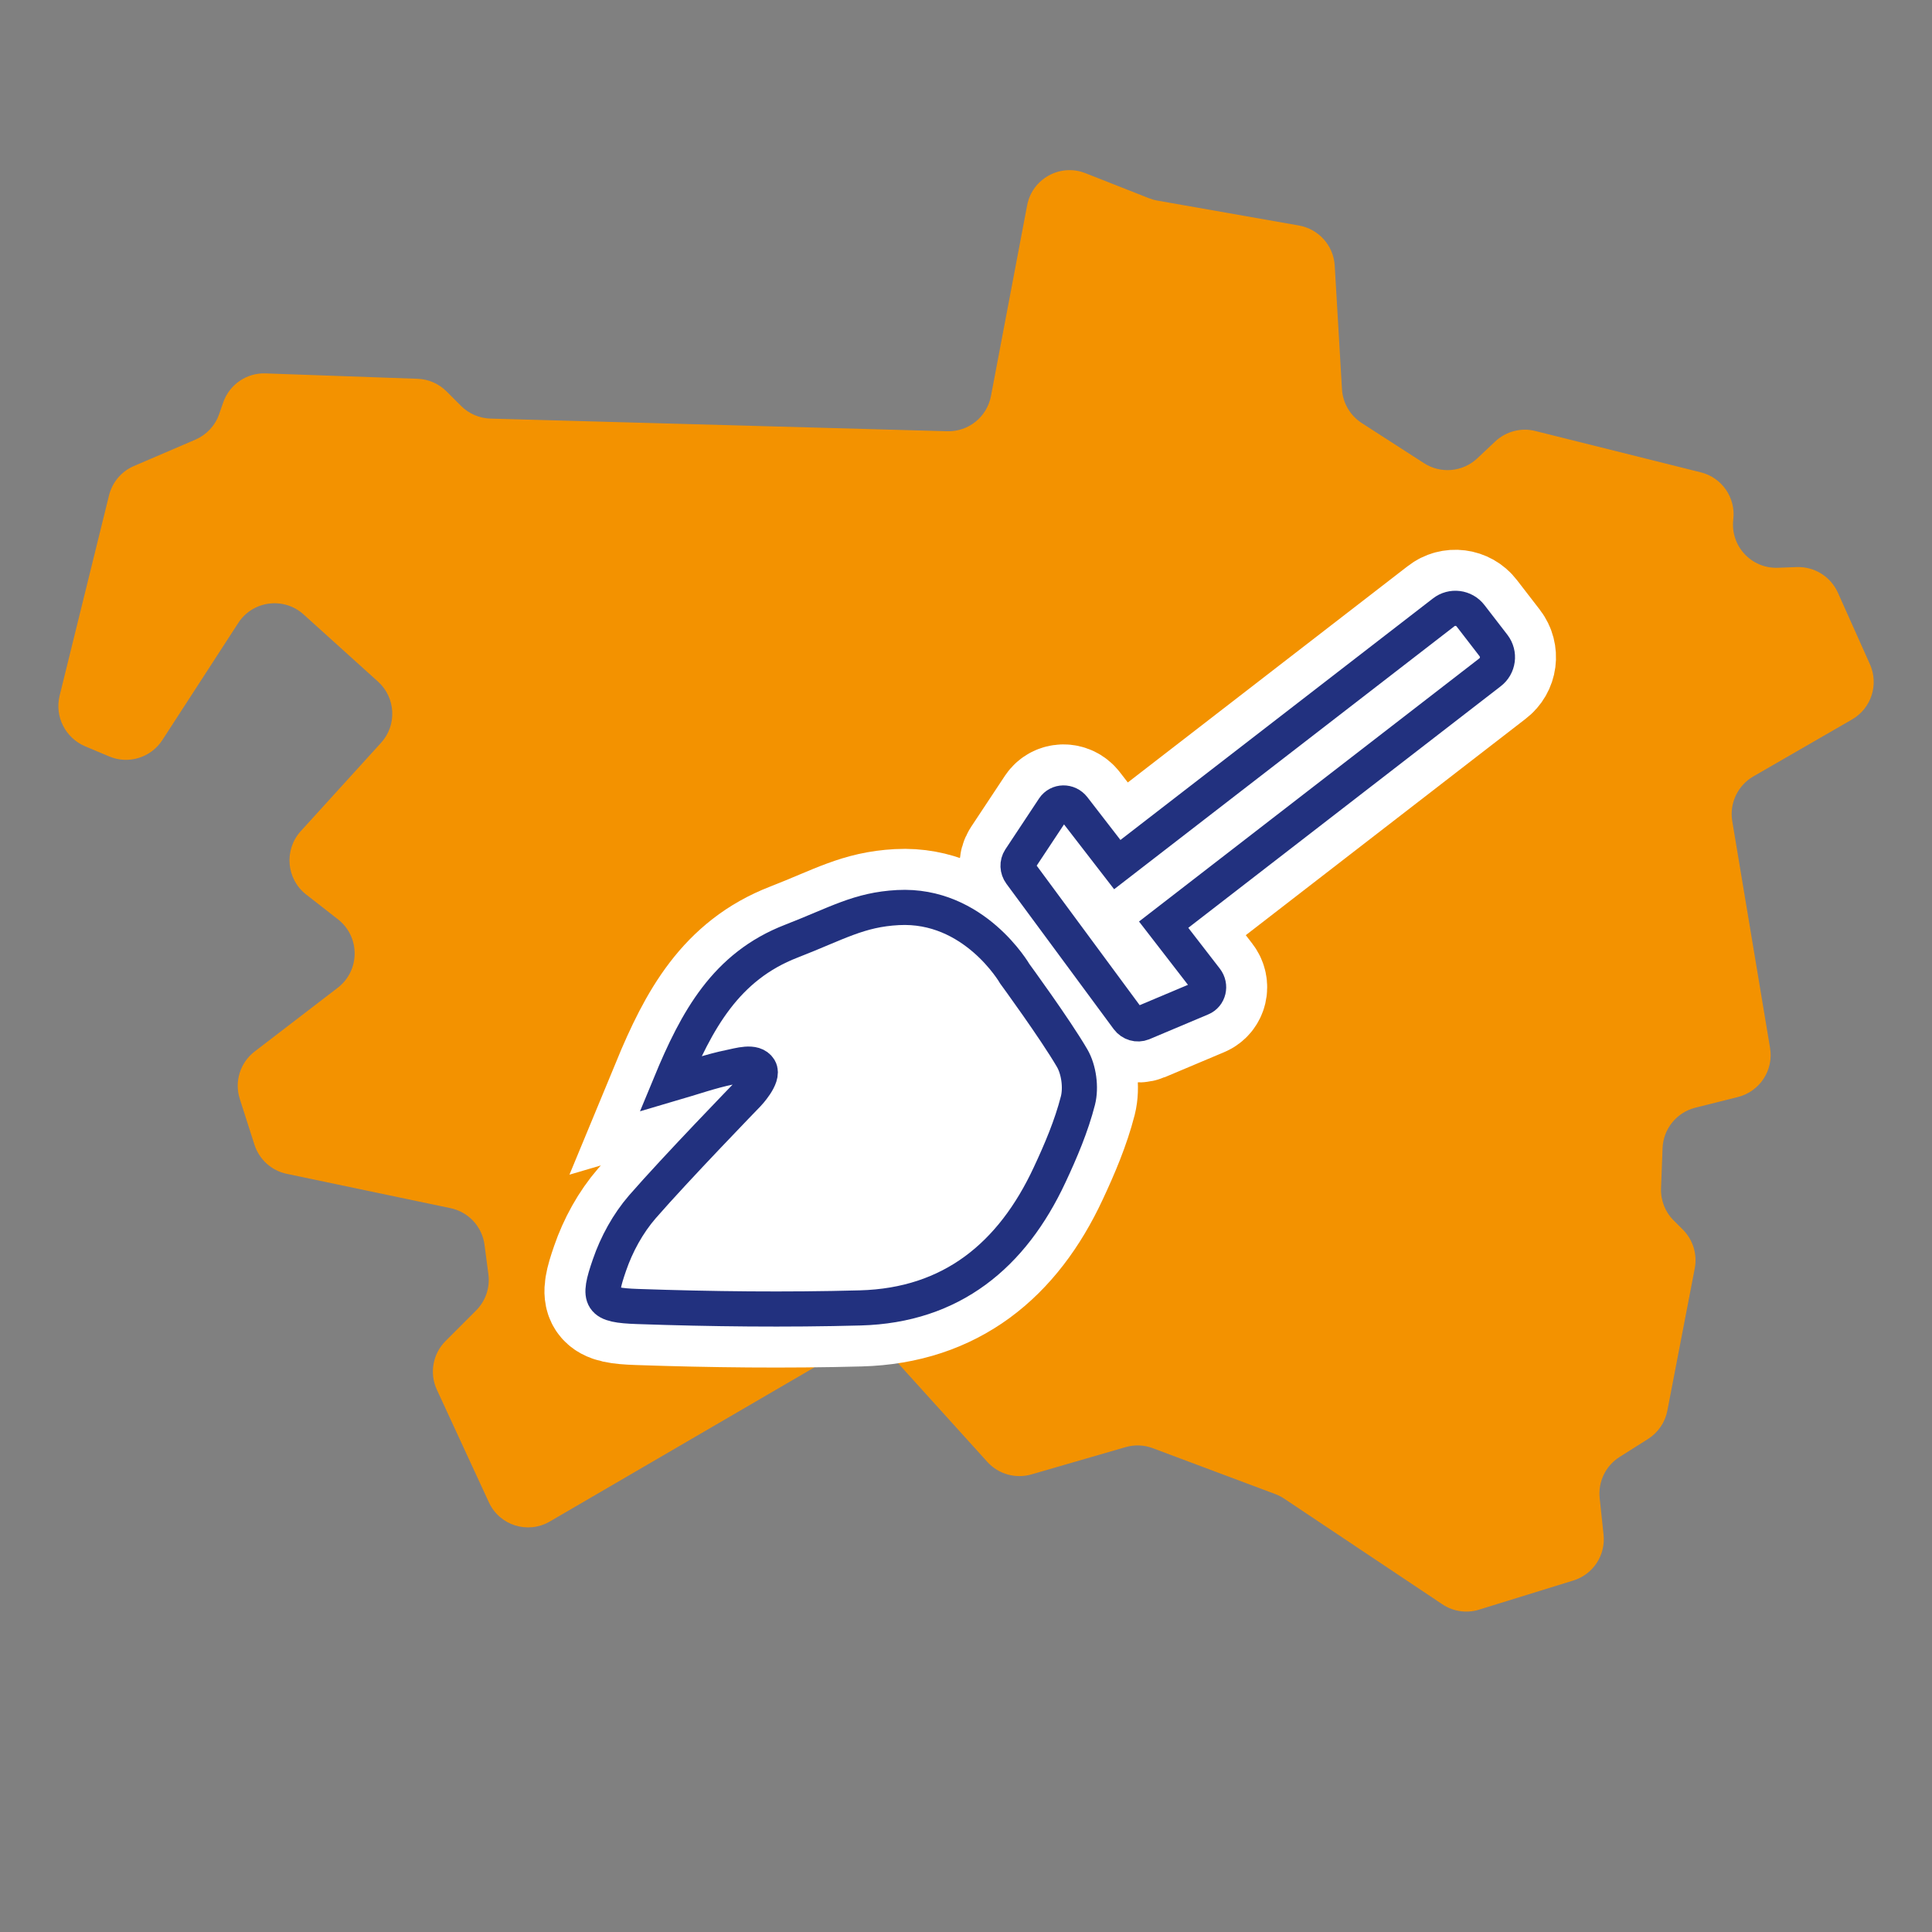
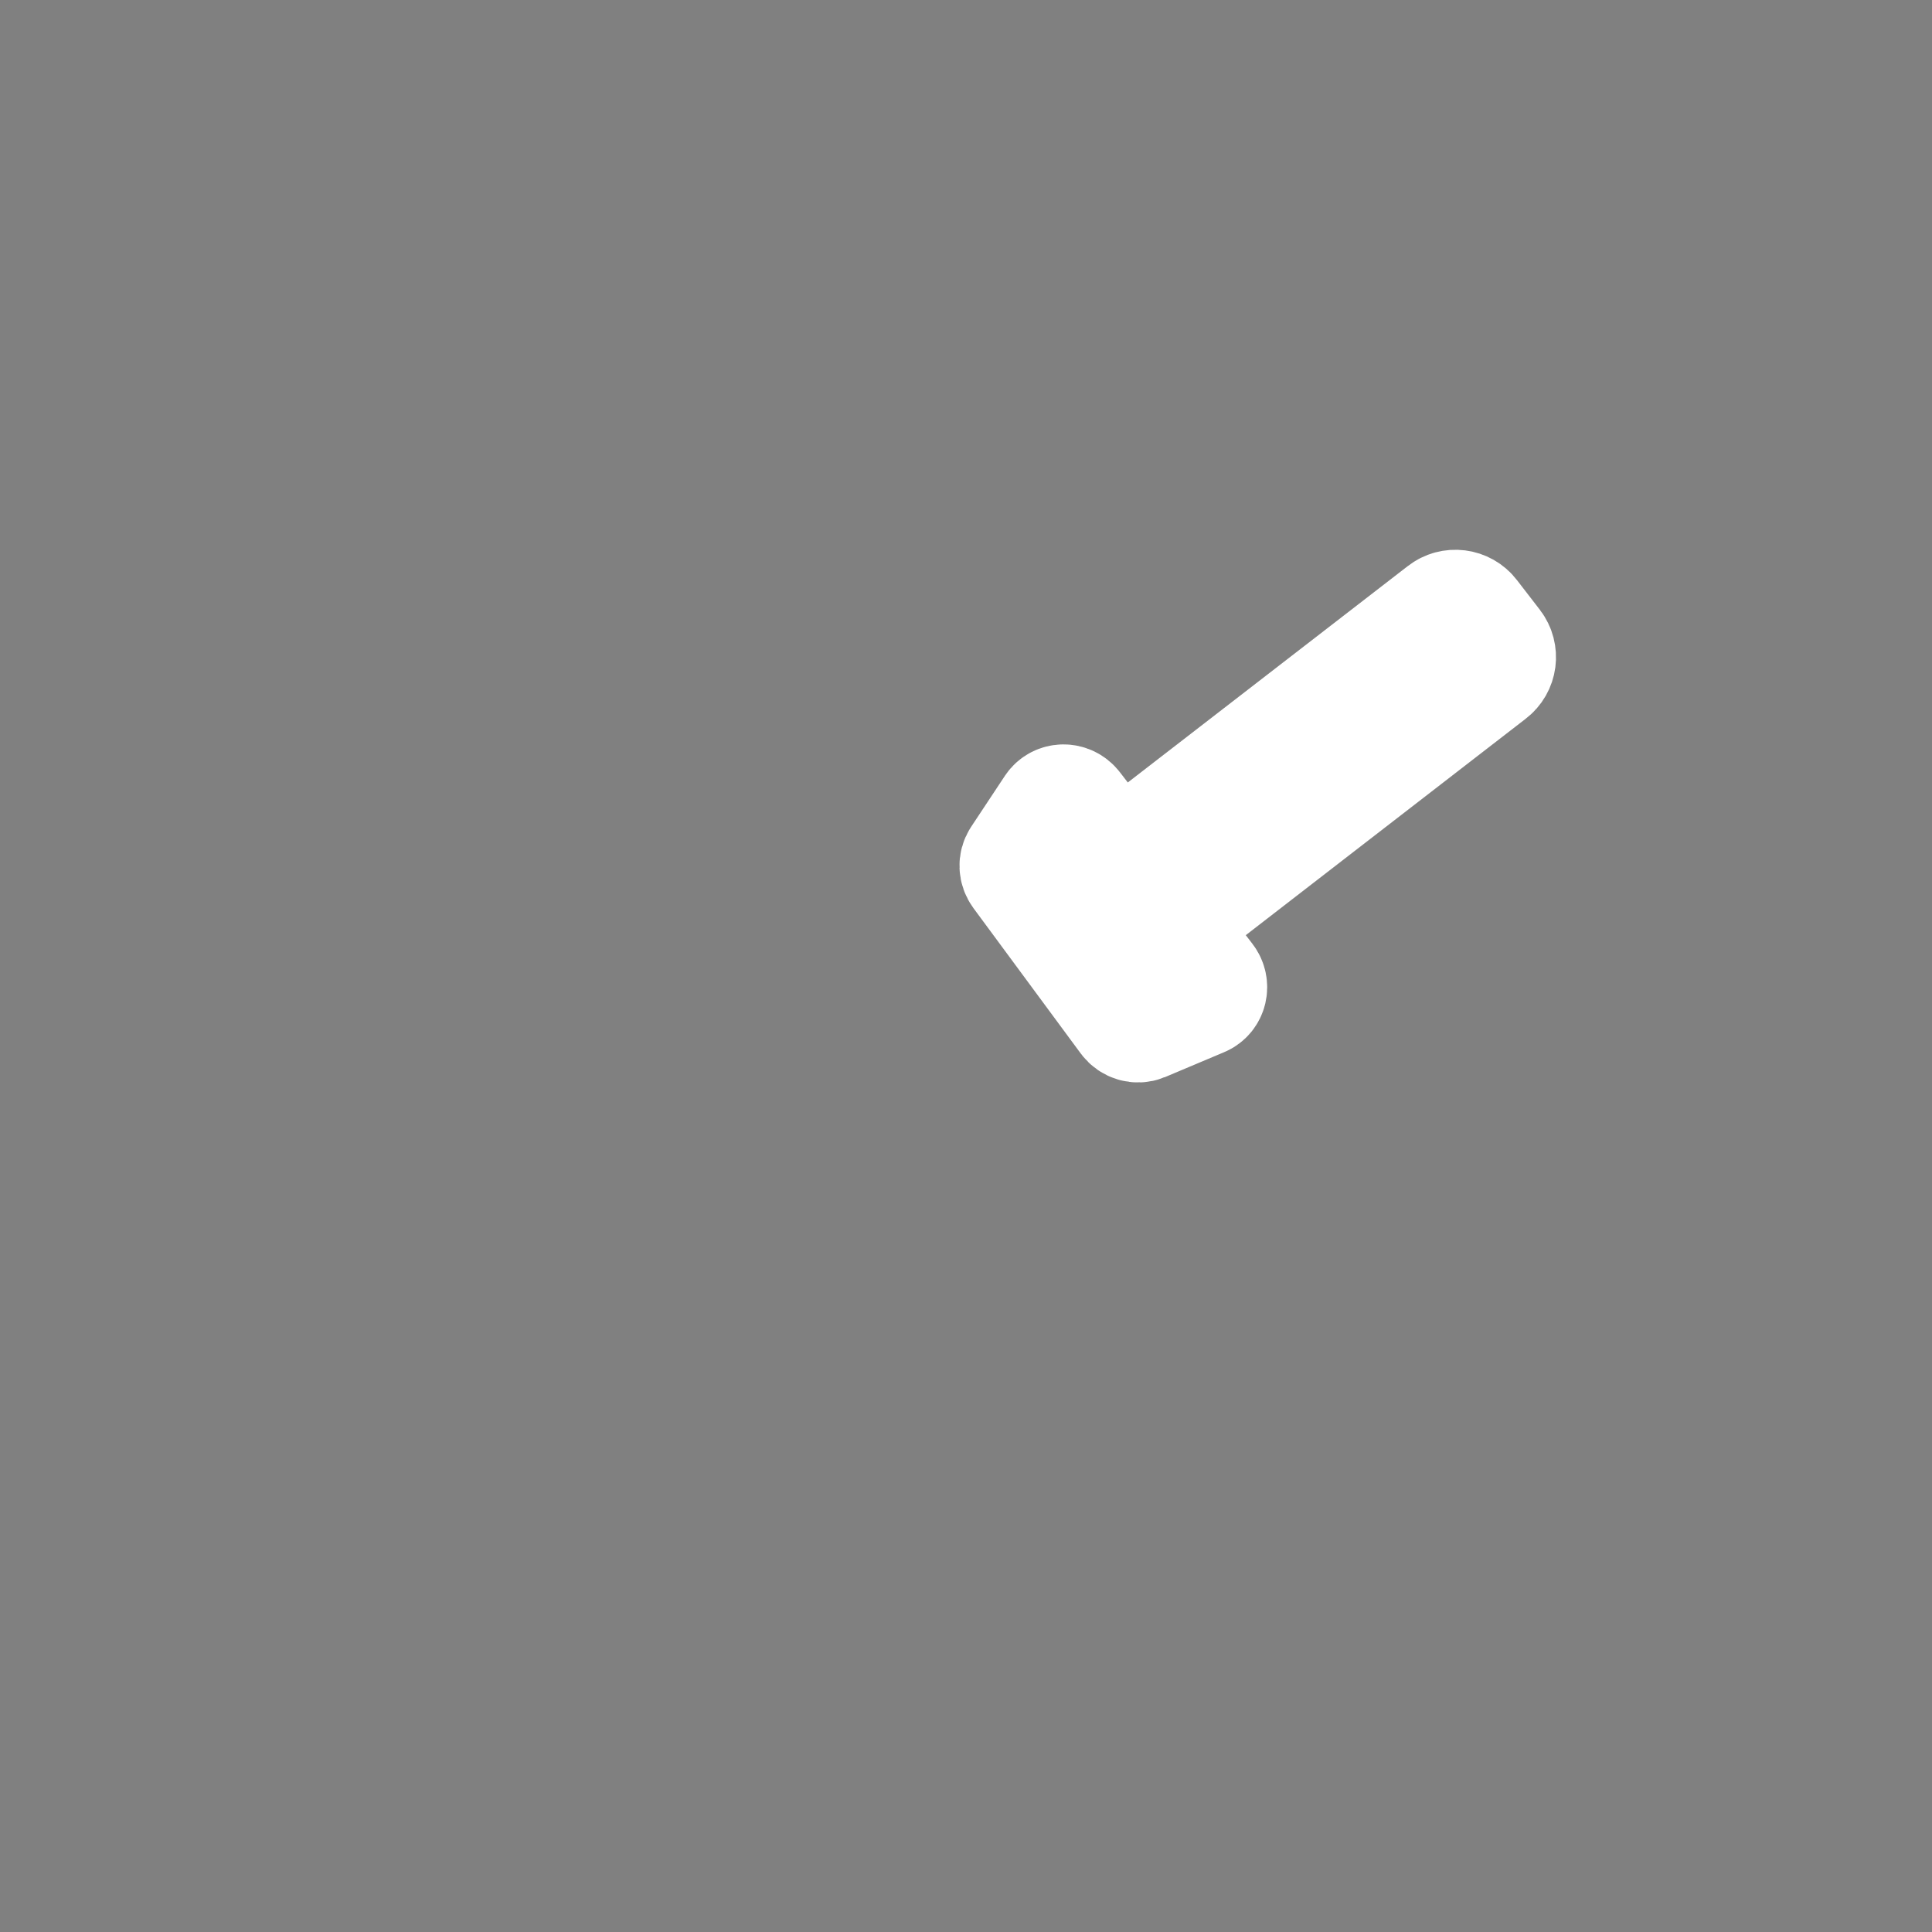
<svg xmlns="http://www.w3.org/2000/svg" xmlns:xlink="http://www.w3.org/1999/xlink" version="1.1" x="0px" y="0px" viewBox="0 0 165 165" style="enable-background:new 0 0 165 165;" xml:space="preserve">
  <rect x="0" y="0" width="165" height="165" fill="#808080" stroke="none" />
  <style type="text/css">
	.st0{clip-path:url(#SVGID_00000028318320159765794570000017254232645923795870_);fill:#F39200;}
	.st1{clip-path:url(#SVGID_00000080202906064315579160000003808226579659898546_);fill:#F39200;}
	.st2{fill:#F39200;}
	.st3{clip-path:url(#SVGID_00000039123179697398373280000000628704919396903592_);fill:#F39200;}
	.st4{fill:none;}
	.st5{fill:#FFFFFF;}
	.st6{clip-path:url(#SVGID_00000031195673961367353120000009104302548132828341_);fill:#F39200;}
	.st7{clip-path:url(#SVGID_00000060726823992843209780000002362671653082796717_);fill:#F39200;}
	.st8{clip-path:url(#SVGID_00000152985595745122637270000015445853815312108933_);fill:#F39200;}
	.st9{clip-path:url(#SVGID_00000160181115592632190170000007059820032005279373_);fill:#F39200;}
	.st10{clip-path:url(#SVGID_00000131345286817361518400000015760246961143985544_);fill:#F39200;}
	.st11{display:none;}
	.st12{display:inline;}
	.st13{clip-path:url(#SVGID_00000178166914023593421910000014573473621735489196_);}
	.st14{clip-path:url(#SVGID_00000111895140696942352080000001120945821454536598_);}
	.st15{clip-path:url(#SVGID_00000180359808636593191110000003038681625669594043_);}
	.st16{clip-path:url(#SVGID_00000127755537582112609210000016805425534119399346_);}
	.st17{clip-path:url(#SVGID_00000148661304267176451870000002059302824396672137_);}
	.st18{clip-path:url(#SVGID_00000132778548763994854040000013938666373747914666_);}
	.st19{clip-path:url(#SVGID_00000100352680681509431730000011262386977604257703_);}
	.st20{clip-path:url(#SVGID_00000120540576667763734570000006357453271710640030_);}
	.st21{fill:#FFFFFF;stroke:#FFFFFF;stroke-width:10;stroke-miterlimit:10;}
	.st22{fill:none;stroke:#22317F;stroke-width:3;stroke-miterlimit:10;}
	.st23{fill:#22317F;}
	.st24{fill:#FFFFFF;stroke:#22317F;stroke-width:3;stroke-miterlimit:10;}
	.st25{fill:none;stroke:#FFFFFF;stroke-width:10;stroke-miterlimit:10;}
	.st26{fill:#FFFFFF;stroke:#FFFFFF;stroke-width:7;stroke-miterlimit:10;}
	.st27{fill:none;stroke:#22317F;stroke-width:1.3;stroke-miterlimit:10;}
</style>
  <g id="Hintergrund_x5F_Hannover">
    <g>
      <defs>
-         <polygon id="SVGID_00000170990289670825772950000006192913008331671193_" points="4.99,14.52 160.01,14.52 160.01,137.64      4.99,137.64 4.99,14.52    " />
-       </defs>
+         </defs>
      <clipPath id="SVGID_00000097476694773229749080000009065576296225277601_">
        <use xlink:href="#SVGID_00000170990289670825772950000006192913008331671193_" style="overflow:visible;" />
      </clipPath>
      <path style="clip-path:url(#SVGID_00000097476694773229749080000009065576296225277601_);fill:#F39200;" d="M5.09,59.42    l4.22-17.11c0.28-1.13,1.07-2.06,2.13-2.51l5.24-2.25c0.95-0.41,1.69-1.19,2.03-2.17l0.36-1.03c0.54-1.52,2-2.52,3.61-2.46    l12.98,0.46c0.93,0.03,1.82,0.42,2.48,1.08l1.24,1.24c0.67,0.67,1.57,1.05,2.51,1.08l39.01,1.08c1.81,0.05,3.39-1.22,3.73-3    l3.09-16.29c0.43-2.28,2.83-3.6,4.98-2.75l5.43,2.14c0.23,0.09,0.47,0.16,0.71,0.2l12.1,2.13c1.68,0.3,2.95,1.71,3.05,3.42    l0.62,10.56c0.07,1.18,0.7,2.25,1.69,2.89l5.32,3.43c1.43,0.92,3.3,0.75,4.54-0.41l1.54-1.45c0.92-0.86,2.21-1.2,3.43-0.89    l14.13,3.53c1.81,0.45,2.99,2.18,2.77,4.02c-0.27,2.25,1.53,4.21,3.8,4.13l1.62-0.06c1.51-0.05,2.89,0.81,3.51,2.18l2.74,6.12    c0.77,1.73,0.12,3.76-1.52,4.71l-8.44,4.87c-1.33,0.77-2.05,2.29-1.8,3.81l3.23,19.38c0.32,1.9-0.88,3.72-2.75,4.19l-3.63,0.91    c-1.59,0.4-2.73,1.8-2.8,3.44l-0.13,3.44c-0.04,1.03,0.35,2.03,1.08,2.75l0.78,0.78c0.87,0.87,1.25,2.11,1.02,3.31l-2.34,12.15    c-0.19,1-0.79,1.88-1.66,2.43l-2.42,1.53c-1.19,0.75-1.85,2.12-1.7,3.52l0.33,3.11c0.19,1.76-0.89,3.4-2.58,3.92l-8.05,2.49    c-1.06,0.33-2.22,0.16-3.14-0.46L109.69,128c-0.24-0.16-0.49-0.29-0.75-0.39l-10.49-3.93c-0.74-0.28-1.56-0.31-2.32-0.09    l-8.04,2.33c-1.36,0.39-2.82-0.02-3.77-1.07l-7.87-8.7c-1.17-1.29-3.09-1.59-4.6-0.71l-24.89,14.5c-1.88,1.1-4.3,0.34-5.21-1.64    l-4.44-9.61c-0.65-1.4-0.35-3.07,0.74-4.16l2.61-2.61c0.81-0.81,1.2-1.95,1.05-3.09l-0.33-2.51c-0.2-1.56-1.37-2.82-2.91-3.14    l-13.98-2.93c-1.3-0.27-2.35-1.22-2.76-2.49l-1.25-3.9c-0.48-1.49,0.03-3.11,1.27-4.06l7.09-5.44c1.92-1.47,1.93-4.35,0.03-5.84    l-2.73-2.13c-1.69-1.32-1.9-3.81-0.46-5.4l6.86-7.55c1.38-1.51,1.26-3.86-0.26-5.23l-6.36-5.74c-1.69-1.52-4.34-1.17-5.57,0.73    l-6.49,10.01c-0.98,1.5-2.89,2.09-4.54,1.39l-2.07-0.87C5.57,63,4.66,61.19,5.09,59.42" />
    </g>
  </g>
  <g id="Verlauf" class="st11">
</g>
  <g id="Icon">
    <g>
      <path class="st21" d="M127.55,55.13l-1.96-2.54c-0.55-0.72-1.59-0.85-2.3-0.29L95.42,73.84L91.68,69    c-0.45-0.58-1.3-0.56-1.69,0.02l-2.88,4.35c-0.24,0.37-0.22,0.85,0.05,1.22L96.32,87c0.3,0.4,0.82,0.55,1.26,0.37l5.03-2.12    c0.62-0.26,0.81-1.05,0.38-1.61l-3.61-4.67l27.86-21.54C127.97,56.88,128.1,55.85,127.55,55.13z" />
-       <path class="st21" d="M86.67,83.17c0,0-3.46-6.01-9.98-5.66c-3.34,0.18-5.15,1.33-9.11,2.87c-5.58,2.16-8.07,6.72-10.34,12.21    c1.98-0.58,3.5-1.12,5.07-1.44c0.81-0.16,2.11-0.59,2.55,0.14c0.41,0.68-1,2.16-1,2.16s-6.12,6.31-9,9.62    c-1.23,1.42-2.2,3.19-2.81,4.97c-1.04,3-0.81,3.43,2.4,3.54c6.33,0.22,12.69,0.29,19.02,0.12c7.8-0.21,12.97-4.49,16.17-11.36    c0.96-2.05,1.86-4.17,2.42-6.35c0.28-1.11,0.08-2.64-0.5-3.63C90.1,87.86,86.67,83.17,86.67,83.17z" />
    </g>
    <g>
-       <path class="st22" d="M127.55,55.13l-1.96-2.54c-0.55-0.72-1.59-0.85-2.3-0.29L95.42,73.84L91.68,69    c-0.45-0.58-1.3-0.56-1.69,0.02l-2.88,4.35c-0.24,0.37-0.22,0.85,0.05,1.22L96.32,87c0.3,0.4,0.82,0.55,1.26,0.37l5.03-2.12    c0.62-0.26,0.81-1.05,0.38-1.61l-3.61-4.67l27.86-21.54C127.97,56.88,128.1,55.85,127.55,55.13z" />
-       <path class="st22" d="M86.67,83.17c0,0-3.46-6.01-9.98-5.66c-3.34,0.18-5.15,1.33-9.11,2.87c-5.58,2.16-8.07,6.72-10.34,12.21    c1.98-0.58,3.5-1.12,5.07-1.44c0.81-0.16,2.11-0.59,2.55,0.14c0.41,0.68-1,2.16-1,2.16s-6.12,6.31-9,9.62    c-1.23,1.42-2.2,3.19-2.81,4.97c-1.04,3-0.81,3.43,2.4,3.54c6.33,0.22,12.69,0.29,19.02,0.12c7.8-0.21,12.97-4.49,16.17-11.36    c0.96-2.05,1.86-4.17,2.42-6.35c0.28-1.11,0.08-2.64-0.5-3.63C90.1,87.86,86.67,83.17,86.67,83.17z" />
-     </g>
+       </g>
  </g>
</svg>